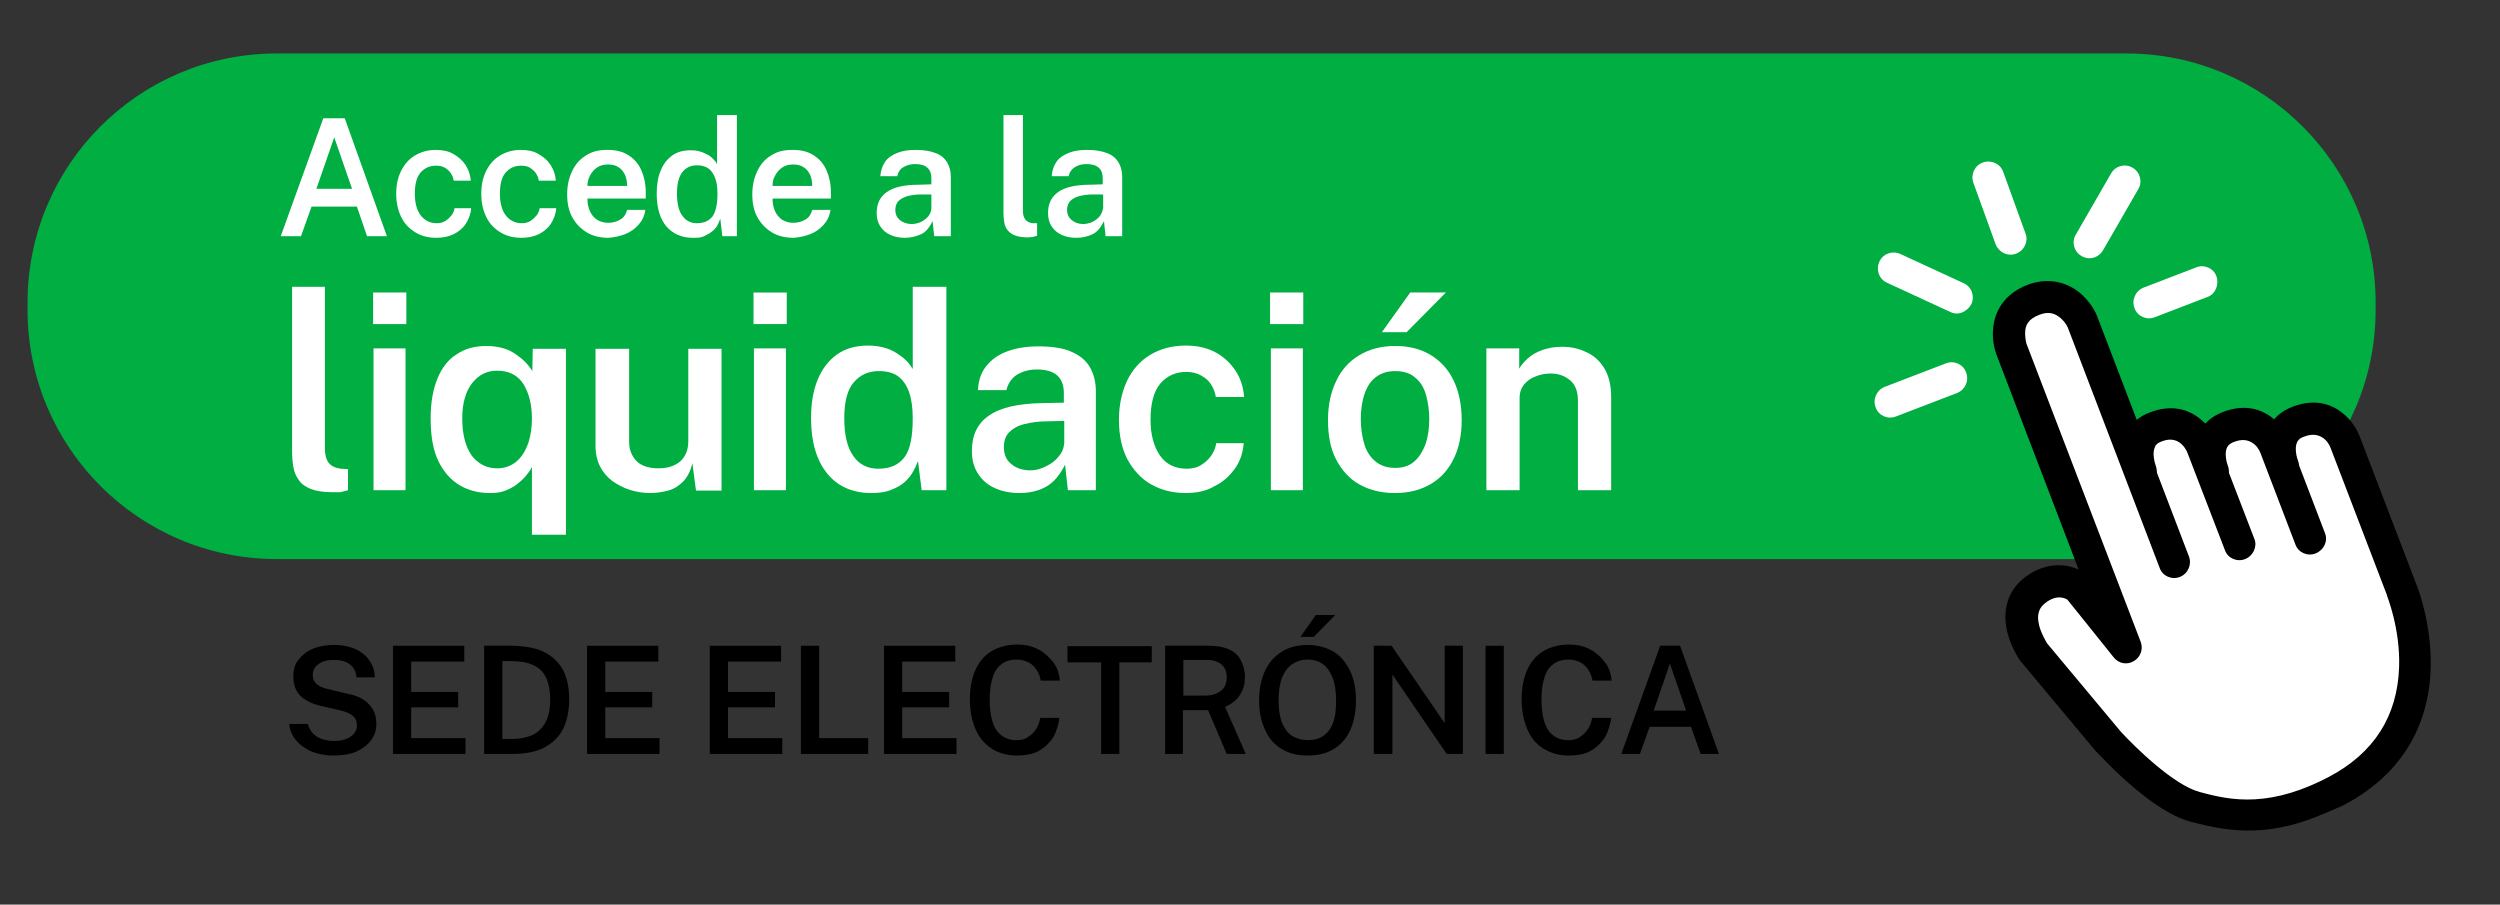
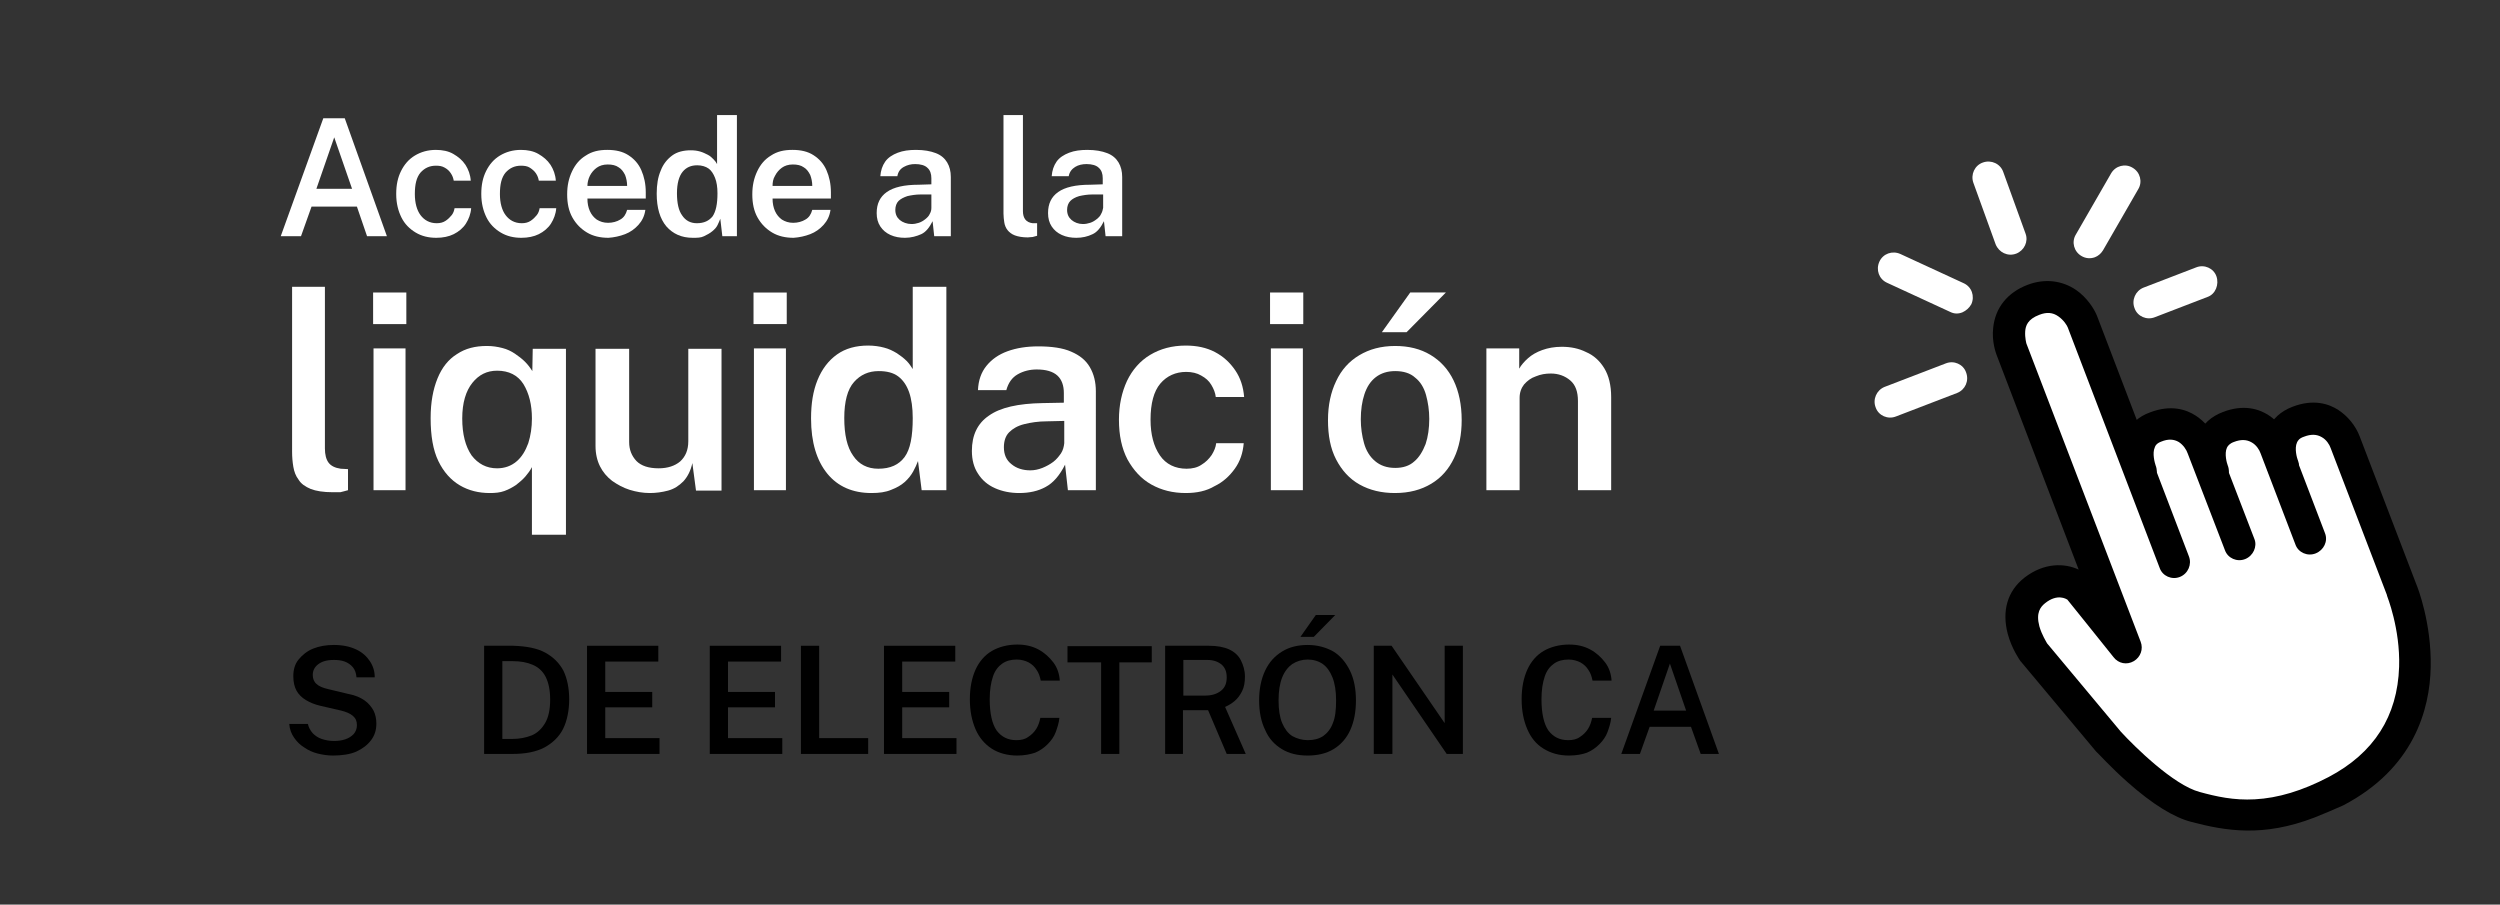
<svg xmlns="http://www.w3.org/2000/svg" id="Capa_1" x="0px" y="0px" viewBox="0 0 617.1 223.3" style="enable-background:new 0 0 617.1 223.3;" xml:space="preserve">
  <rect x="0" y="0" width="617.1" height="223.3" fill="#333333" stroke="none" />
  <style type="text/css">	.st0{fill:#00AE42;}	.st1{fill:#FFFFFF;}</style>
-   <path class="st0" d="M68.3,13.2h456.6c33.9,0,61.5,27.5,61.5,61.5v1.8c0,33.9-27.5,61.5-61.5,61.5H68.3c-33.9,0-61.5-27.5-61.5-61.5 v-1.8C6.8,40.7,34.3,13.2,68.3,13.2z" />
  <polygon class="st1" points="510.9,76.4 495.4,76.7 502.1,95.4 521.6,155.9 512.1,144.7 501,147.5 501.6,159.5 514.4,176.8  538.7,199.4 552.1,201.9 573.1,195.4 591.5,182.2 597,157.1 582.8,119.6 575.5,103.3 564.8,107.3 537.9,104.6 525.1,105.6 " />
  <path d="M554.2,138c-2,0.8-4.3-0.2-5-2.2l-9.2-23.9c-0.3-0.9-1.1-2.1-2.2-2.8c-1.2-0.7-2.6-0.8-4.3-0.1c-1.1,0.4-1.5,1-1.6,1.4 c-0.7,1.5,0,3.9,0.2,4.5c0.8,2-0.2,4.3-2.2,5.1s-4.3-0.2-5.1-2.2c-0.2-0.6-2.2-5.8-0.1-10.5c1.1-2.6,3.2-4.5,6-5.5 c5.2-2,9-0.7,11.3,0.8c2.3,1.5,4.3,3.9,5.3,6.6l9.2,23.9C557.2,134.9,556.2,137.2,554.2,138L554.2,138z" />
  <path d="M571.6,136.6c-2,0.8-4.3-0.2-5-2.2l-8.6-22.5c-0.3-0.9-1.1-2.1-2.2-2.7c-1.2-0.7-2.6-0.8-4.4-0.1c-1.1,0.4-1.5,1-1.7,1.4 c-0.7,1.5,0,3.9,0.2,4.4c0.8,2-0.2,4.3-2.2,5.1c0,0,0,0,0,0c-2,0.8-4.2-0.2-5-2.2c-0.2-0.6-2.2-5.7-0.1-10.5 c1.1-2.6,3.2-4.5,6.1-5.6c5.2-2,9-0.7,11.3,0.8c2.3,1.5,4.3,3.9,5.3,6.6l8.6,22.5C574.7,133.6,573.6,135.8,571.6,136.6L571.6,136.6z " />
  <path d="M571.3,201.8c-12.7,4.9-21.9,3.3-30.3,1.1c-4.4-1.1-9.7-4.4-15.8-9.8c-4.3-3.8-7.5-7.4-7.7-7.5c0,0-0.1-0.1-0.1-0.1 l-18.4-22c-0.1-0.1-0.1-0.2-0.2-0.2c-0.2-0.3-2.2-3.1-3.2-6.8c-1.5-5.7-0.1-10.6,4.1-13.9c4.9-3.8,10-3.6,13.4-2l-20.3-53.1 c-0.1-0.3-1.2-3.2-0.8-6.6c0.5-4.9,3.5-8.7,8.5-10.6c4.2-1.6,8.5-1.1,12,1.3c2.7,1.9,4.4,4.6,5.1,6.3l22.7,59.4 c0.8,2-0.2,4.3-2.2,5.1c-2,0.8-4.3-0.2-5-2.2l-22.7-59.4c-0.2-0.5-1-1.8-2.3-2.7c-1.4-1-2.9-1.1-4.7-0.4c-2.9,1.1-3.4,2.7-3.5,4.1 c-0.1,1.6,0.3,3,0.3,3l28.2,73.6c0.7,1.8,0,3.8-1.7,4.8c-1.7,1-3.8,0.6-5-1c-4.1-5.1-10.4-13-11.4-14.2c-0.2-0.1-2.4-1.6-5.5,0.9 c-1.1,0.9-2.3,2.3-1.4,5.7c0.6,2.1,1.7,3.8,1.9,4.2l18.2,21.8c3.3,3.6,13,13.2,19.5,14.9c4,1.1,8.4,2.1,13.6,1.8 c5.7-0.3,11.7-2.1,18.2-5.5c11.2-5.9,17-15,17.4-27.2c0.3-9.5-3-17.5-3-17.6c0,0,0-0.1,0-0.1l-13.9-36.3c-0.3-0.9-1.1-2.1-2.2-2.7 c-1.2-0.7-2.6-0.8-4.4-0.1c-1.2,0.4-1.5,1-1.7,1.4c-0.7,1.5,0,3.9,0.2,4.4c0.8,2-0.2,4.3-2.2,5.1c-2,0.8-4.3-0.2-5.1-2.2 c-0.2-0.6-2.2-5.7-0.1-10.5c1.1-2.6,3.2-4.5,6.1-5.6c5.2-2,9-0.7,11.3,0.8c2.3,1.5,4.3,3.9,5.3,6.6l13.9,36.3 c0.4,0.9,3.8,9.7,3.6,20.5c-0.2,10.6-4.2,25.1-21.6,34.2C575.9,199.9,573.6,200.9,571.3,201.8L571.3,201.8z" />
  <path class="st1" d="M483.1,97l-15.1,5.8c-2,0.8-4.3-0.2-5-2.2c-0.8-2,0.2-4.3,2.2-5.1l15.1-5.8c2-0.8,4.3,0.2,5,2.2 C486.1,94,485.1,96.2,483.1,97z" />
  <path class="st1" d="M484.4,77.1c-1,0.4-2,0.4-3-0.1l-15.6-7.2c-2-0.9-2.8-3.2-1.9-5.2c0.9-2,3.2-2.8,5.2-1.9l15.6,7.2 c2,0.9,2.8,3.2,1.9,5.2C486.1,76,485.3,76.7,484.4,77.1z" />
  <path class="st1" d="M497.7,62.6C497.7,62.6,497.6,62.6,497.7,62.6c-2.1,0.8-4.3-0.3-5.1-2.3l-5.5-15.2c-0.7-2,0.3-4.3,2.4-5 c2-0.7,4.3,0.3,5,2.4l5.5,15.2C500.7,59.6,499.7,61.8,497.7,62.6L497.7,62.6z" />
  <path class="st1" d="M517.1,63.5c-1.1,0.4-2.3,0.3-3.3-0.3c-1.9-1.1-2.5-3.5-1.4-5.3l8.7-15.1c1.1-1.9,3.5-2.5,5.3-1.4 c1.9,1.1,2.5,3.5,1.4,5.3l-8.7,15.1C518.6,62.6,517.9,63.2,517.1,63.5L517.1,63.5z" />
  <path class="st1" d="M544.9,73.3l-13,5c-2,0.8-4.3-0.2-5-2.2c-0.8-2,0.2-4.3,2.2-5.1l13-5c2-0.8,4.3,0.2,5,2.2 S546.9,72.6,544.9,73.3z" />
  <g>
    <path class="st1" d="M69.3,58.3l10.5-29.1h5.3l10.4,29.1h-4.9L88.1,51H76.9l-2.6,7.3H69.3z M78.1,46.6h8.8l-4.4-12.7L78.1,46.6z" />
    <path class="st1" d="M107.7,58.7c-1.9,0-3.6-0.4-5.1-1.3s-2.7-2.1-3.5-3.7c-0.8-1.6-1.3-3.5-1.3-5.8s0.4-4.1,1.2-5.7  c0.8-1.6,1.9-2.9,3.4-3.8c1.5-0.9,3.2-1.4,5.2-1.4c1.6,0,3.1,0.3,4.3,1s2.2,1.5,3,2.7c0.7,1.1,1.2,2.4,1.3,3.9h-4.2  c-0.1-0.6-0.3-1.2-0.7-1.8s-0.8-1-1.5-1.4s-1.3-0.5-2.2-0.5c-1.6,0-2.8,0.6-3.8,1.7c-1,1.2-1.4,2.9-1.4,5.3c0,2.2,0.5,4,1.4,5.2  s2.2,2,4,2c0.9,0,1.6-0.2,2.2-0.6c0.6-0.4,1.1-0.9,1.5-1.4s0.6-1.1,0.7-1.7h4.1c-0.1,1.4-0.6,2.7-1.3,3.8s-1.8,2-3,2.6  S109.3,58.7,107.7,58.7L107.7,58.7z" />
    <path class="st1" d="M128.7,58.7c-1.9,0-3.6-0.4-5.1-1.3s-2.7-2.1-3.5-3.7c-0.8-1.6-1.3-3.5-1.3-5.8s0.4-4.1,1.2-5.7  c0.8-1.6,1.9-2.9,3.4-3.8c1.5-0.9,3.2-1.4,5.2-1.4c1.6,0,3.1,0.3,4.3,1s2.2,1.5,3,2.7c0.7,1.1,1.2,2.4,1.3,3.9h-4.2  c-0.1-0.6-0.3-1.2-0.7-1.8s-0.9-1-1.5-1.4s-1.4-0.5-2.2-0.5c-1.6,0-2.8,0.6-3.8,1.7c-1,1.2-1.4,2.9-1.4,5.3c0,2.2,0.5,4,1.4,5.2  s2.2,2,4,2c0.9,0,1.6-0.2,2.2-0.6c0.6-0.4,1.1-0.9,1.5-1.4s0.6-1.1,0.7-1.7h4.1c-0.1,1.4-0.6,2.7-1.3,3.8s-1.8,2-3,2.6  S130.3,58.7,128.7,58.7L128.7,58.7z" />
    <path class="st1" d="M150.2,58.7c-2,0-3.8-0.4-5.3-1.3s-2.7-2.1-3.6-3.7c-0.9-1.6-1.3-3.5-1.3-5.7s0.4-4,1.2-5.7s1.9-3,3.4-3.9  c1.5-1,3.2-1.4,5.3-1.4s3.8,0.4,5.2,1.3c1.4,0.9,2.5,2.1,3.2,3.7c0.7,1.6,1.1,3.4,1.1,5.5V49H145c0,1.2,0.2,2.2,0.6,3.1  s1,1.6,1.7,2.1c0.8,0.5,1.7,0.8,2.8,0.8s2.2-0.3,3-0.8c0.9-0.5,1.4-1.3,1.7-2.4h4.5c-0.2,1.5-0.8,2.7-1.7,3.7c-0.9,1-2,1.8-3.3,2.3  S151.6,58.6,150.2,58.7L150.2,58.7z M145,45.9h9.8c0-1-0.2-1.9-0.5-2.7c-0.4-0.8-0.9-1.5-1.6-1.9c-0.7-0.5-1.6-0.7-2.7-0.7  s-2,0.3-2.7,0.8c-0.7,0.5-1.3,1.2-1.7,2C145.2,44.2,145,45.1,145,45.9L145,45.9z" />
    <path class="st1" d="M171,58.7c-2.8,0-4.9-1-6.5-2.8c-1.6-1.9-2.4-4.6-2.4-8.1c0-2.2,0.3-4.1,1-5.7c0.6-1.6,1.6-2.8,2.8-3.7  s2.8-1.3,4.6-1.3c0.9,0,1.6,0.1,2.3,0.3s1.3,0.5,1.9,0.8s1,0.7,1.4,1.1c0.4,0.4,0.7,0.8,0.9,1.2V28.4h4.9v29.9h-3.6l-0.5-4.3  c-0.2,0.5-0.4,1-0.7,1.6s-0.7,1-1.3,1.5s-1.2,0.8-2,1.2S172.1,58.7,171,58.7z M172,55.1c1.8,0,3-0.6,3.9-1.7c0.8-1.2,1.2-3,1.2-5.7  c0-1.5-0.2-2.8-0.6-3.8c-0.4-1-0.9-1.8-1.6-2.3s-1.7-0.8-2.8-0.8c-1.5,0-2.7,0.5-3.6,1.6s-1.4,2.9-1.4,5.3s0.4,4.3,1.3,5.5  C169.2,54.4,170.4,55.1,172,55.1z" />
    <path class="st1" d="M195.9,58.7c-2,0-3.8-0.4-5.3-1.3s-2.7-2.1-3.6-3.7c-0.9-1.6-1.3-3.5-1.3-5.7s0.4-4,1.2-5.7s1.9-3,3.4-3.9  c1.5-1,3.2-1.4,5.3-1.4s3.8,0.4,5.2,1.3c1.4,0.9,2.5,2.1,3.2,3.7c0.7,1.6,1.1,3.4,1.1,5.5V49h-14.4c0,1.2,0.2,2.2,0.6,3.1  s1,1.6,1.7,2.1c0.8,0.5,1.7,0.8,2.8,0.8s2.2-0.3,3-0.8c0.9-0.5,1.4-1.3,1.7-2.4h4.5c-0.2,1.5-0.8,2.7-1.7,3.7c-0.9,1-2,1.8-3.3,2.3  S197.3,58.6,195.9,58.7L195.9,58.7z M190.7,45.9h9.8c0-1-0.2-1.9-0.5-2.7c-0.4-0.8-0.9-1.5-1.6-1.9c-0.7-0.5-1.6-0.7-2.7-0.7  s-2,0.3-2.7,0.8c-0.7,0.5-1.3,1.2-1.7,2C190.8,44.2,190.7,45.1,190.7,45.9L190.7,45.9z" />
    <path class="st1" d="M223.4,58.7c-1.3,0-2.5-0.2-3.6-0.7s-1.9-1.2-2.5-2.1c-0.6-0.9-0.9-2-0.9-3.3c0-2.3,0.8-4,2.5-5.2  s4.3-1.8,7.9-1.8l3.1-0.1V44c0-1.1-0.3-2-1-2.6c-0.6-0.6-1.7-0.9-3-0.9c-1,0-1.9,0.2-2.8,0.7s-1.4,1.2-1.6,2.3h-4.2  c0.1-1.4,0.5-2.6,1.2-3.6s1.8-1.7,3.1-2.2c1.3-0.5,2.8-0.7,4.5-0.7c2,0,3.6,0.3,4.9,0.8s2.2,1.3,2.8,2.3c0.6,1,0.9,2.2,0.9,3.6  v14.6h-4.1l-0.4-3.7c-0.8,1.6-1.7,2.7-2.8,3.2S224.9,58.7,223.4,58.7L223.4,58.7z M225,55.3c0.6,0,1.2-0.1,1.8-0.3s1.1-0.5,1.6-0.9  c0.5-0.4,0.9-0.8,1.1-1.3c0.3-0.5,0.4-1,0.4-1.5v-3.3l-2.6,0c-1.3,0-2.4,0.2-3.3,0.4c-0.9,0.3-1.7,0.7-2.2,1.2s-0.8,1.3-0.8,2.2  c0,1.1,0.4,1.9,1.1,2.5S223.9,55.3,225,55.3z" />
    <path class="st1" d="M253.7,58.6c-1.3,0-2.4-0.2-3.2-0.5c-0.8-0.3-1.4-0.8-1.8-1.3s-0.7-1.2-0.8-1.9c-0.1-0.7-0.2-1.4-0.2-2.2V28.4  h4.8v23.7c0,0.9,0.2,1.6,0.6,2.1c0.4,0.5,1,0.8,1.8,0.9l1.1,0v3.1c-0.4,0.1-0.7,0.2-1.1,0.3C254.4,58.5,254.1,58.6,253.7,58.6  L253.7,58.6z" />
    <path class="st1" d="M265.7,58.7c-1.3,0-2.5-0.2-3.6-0.7s-1.9-1.2-2.5-2.1c-0.6-0.9-0.9-2-0.9-3.3c0-2.3,0.8-4,2.5-5.2  s4.3-1.8,7.9-1.8l3.1-0.1V44c0-1.1-0.3-2-1-2.6c-0.6-0.6-1.7-0.9-3-0.9c-1,0-2,0.2-2.8,0.7s-1.4,1.2-1.6,2.3h-4.2  c0.1-1.4,0.5-2.6,1.2-3.6s1.8-1.7,3.1-2.2c1.3-0.5,2.8-0.7,4.5-0.7c2,0,3.6,0.3,4.9,0.8s2.2,1.3,2.8,2.3c0.6,1,0.9,2.2,0.9,3.6  v14.6h-4.1l-0.4-3.7c-0.8,1.6-1.7,2.7-2.8,3.2C268.5,58.4,267.1,58.7,265.7,58.7L265.7,58.7z M267.3,55.3c0.6,0,1.2-0.1,1.8-0.3  s1.1-0.5,1.6-0.9c0.5-0.4,0.9-0.8,1.1-1.3c0.3-0.5,0.4-1,0.5-1.5v-3.3l-2.6,0c-1.3,0-2.4,0.2-3.3,0.4c-1,0.3-1.7,0.7-2.2,1.2  s-0.8,1.3-0.8,2.2c0,1.1,0.4,1.9,1.1,2.5S266.2,55.3,267.3,55.3z" />
  </g>
  <g>
    <path d="M82.2,186.5c-1.3,0-2.6-0.2-3.8-0.5s-2.3-0.8-3.3-1.5c-1-0.6-1.8-1.4-2.5-2.4s-1.1-2.1-1.2-3.4H76c0.2,0.9,0.6,1.6,1.2,2.3  c0.6,0.6,1.3,1.1,2.2,1.4c0.9,0.3,1.9,0.5,3,0.5c1,0,1.9-0.1,2.8-0.4s1.5-0.7,2.1-1.3c0.5-0.6,0.8-1.3,0.8-2.2c0-1-0.3-1.7-1-2.3  s-1.7-1-2.9-1.3l-5.2-1.2c-1.3-0.3-2.5-0.8-3.5-1.4c-1-0.6-1.8-1.4-2.3-2.3s-0.8-2.1-0.8-3.6c0-1.6,0.4-3,1.3-4.1s2.1-2.1,3.6-2.7  c1.5-0.6,3.2-0.9,5.1-0.9c2.2,0,4,0.4,5.5,1.1s2.6,1.7,3.4,2.9c0.8,1.2,1.2,2.5,1.2,4h-4.5c-0.1-1.1-0.4-1.9-0.9-2.5  s-1.2-1.1-2-1.4c-0.8-0.3-1.7-0.4-2.7-0.4c-1.8,0-3,0.4-3.9,1.1s-1.3,1.6-1.3,2.6c0,0.9,0.3,1.7,0.9,2.2c0.6,0.6,1.6,1,2.9,1.3  l5,1.2c1.7,0.3,3,0.9,4,1.6c1,0.7,1.7,1.6,2.2,2.5c0.5,1,0.7,2.1,0.7,3.2c0,1.6-0.4,2.9-1.3,4.1s-2.1,2.1-3.6,2.8  S84.3,186.5,82.2,186.5L82.2,186.5z" />
-     <path d="M97,186.1v-26.7h17.6l0,3.9h-13.1v7.5h11.6v3.8h-11.6v7.6l13.4,0v3.9H97z" />
    <path d="M119.5,186.1v-26.7h2.9c0.7,0,1.5,0,2.3,0s1.4,0,2,0c3.2,0.1,5.9,0.6,7.9,1.7s3.5,2.6,4.5,4.5c0.9,1.9,1.4,4.3,1.4,7  s-0.5,5.3-1.5,7.3c-1,2-2.6,3.5-4.6,4.6c-2.1,1.1-4.7,1.6-7.9,1.6L119.5,186.1L119.5,186.1z M124,182.4h2.4c1.8,0,3.4-0.3,4.9-0.9  c1.4-0.6,2.5-1.7,3.3-3.1s1.2-3.3,1.2-5.7s-0.4-4.2-1.1-5.6s-1.8-2.4-3.2-3c-1.4-0.6-3-0.9-4.9-0.9H124L124,182.4L124,182.4z" />
    <path d="M144.9,186.1v-26.7h17.6l0,3.9h-13.1v7.5h11.6v3.8h-11.6v7.6l13.4,0v3.9H144.9L144.9,186.1z" />
    <path d="M175.2,186.1v-26.7h17.6l0,3.9h-13.1v7.5h11.6v3.8h-11.6v7.6l13.4,0v3.9H175.2L175.2,186.1z" />
    <path d="M197.7,186.1l0-26.7h4.5v22.8h12.1v3.9L197.7,186.1L197.7,186.1z" />
    <path d="M218.2,186.1v-26.7h17.6l0,3.9h-13.1v7.5h11.6v3.8h-11.6v7.6l13.4,0v3.9H218.2L218.2,186.1z" />
    <path d="M251.1,186.5c-2.4,0-4.6-0.6-6.3-1.7s-3.1-2.7-4-4.8c-0.9-2.1-1.4-4.5-1.4-7.4s0.5-5.3,1.4-7.3c0.9-2,2.3-3.6,4-4.6  s3.9-1.6,6.3-1.6c2,0,3.7,0.4,5.2,1.2c1.5,0.8,2.7,1.9,3.7,3.2s1.5,2.9,1.6,4.5h-4.7c-0.2-1-0.5-1.9-1-2.6c-0.5-0.8-1.1-1.4-2-1.9  c-0.8-0.4-1.8-0.7-2.9-0.7c-1.4,0-2.6,0.3-3.6,1s-1.8,1.7-2.3,3.2s-0.8,3.3-0.8,5.6c0,3.5,0.6,6.1,1.7,7.7c1.2,1.6,2.8,2.4,4.9,2.4  c1.1,0,2.1-0.2,2.9-0.8c0.8-0.5,1.5-1.2,2-2c0.5-0.8,0.8-1.7,1-2.7h4.7c-0.1,1.2-0.5,2.4-0.9,3.5s-1.1,2.1-2,3s-1.9,1.6-3.1,2.1  C254.3,186.2,252.8,186.5,251.1,186.5L251.1,186.5z" />
    <path d="M271.8,186.1v-22.6h-8.3v-4h20.8v4h-8v22.6H271.8z" />
    <path d="M287.6,186.1v-26.7h10.8c2,0,3.7,0.3,5,0.9c1.3,0.6,2.3,1.5,2.9,2.7s1,2.5,1,4c0,1.4-0.2,2.6-0.7,3.6s-1.1,1.8-1.8,2.4  s-1.5,1.1-2.4,1.5l5.1,11.6h-4.7l-4.6-10.8h-6.2v10.8L287.6,186.1L287.6,186.1z M292.1,171.7h5.3c1.7,0,3-0.4,4-1.2  c1-0.8,1.4-1.9,1.4-3.3s-0.4-2.4-1.3-3.2c-0.9-0.7-2-1.1-3.5-1.1h-5.9V171.7L292.1,171.7z" />
    <path d="M322.8,186.5c-2.5,0-4.6-0.5-6.4-1.6s-3.2-2.6-4.1-4.7c-1-2-1.5-4.5-1.5-7.3s0.5-5.3,1.5-7.4s2.4-3.6,4.2-4.7  s3.9-1.6,6.3-1.6s4.5,0.6,6.3,1.6c1.8,1.1,3.1,2.7,4.1,4.7s1.5,4.5,1.5,7.4s-0.5,5.3-1.4,7.3s-2.3,3.6-4.1,4.7  S325.2,186.5,322.8,186.5L322.8,186.5z M322.8,182.7c1.5,0,2.7-0.3,3.8-1c1-0.7,1.9-1.8,2.4-3.2c0.6-1.4,0.8-3.3,0.8-5.6  s-0.3-4.2-0.9-5.7s-1.4-2.6-2.4-3.3c-1-0.7-2.3-1.1-3.7-1.1s-2.7,0.4-3.8,1.1c-1,0.7-1.9,1.8-2.5,3.3s-0.9,3.4-0.9,5.7  s0.3,4.2,0.9,5.6s1.4,2.5,2.5,3.2C320.1,182.3,321.4,182.7,322.8,182.7L322.8,182.7z M321,157.2l3.8-5.4h4.8l-5.3,5.4H321  L321,157.2z" />
    <path d="M339.1,186.1v-26.7h4.4l13.1,19.1v-19.1h4.5v26.7h-4l-13.4-19.6v19.6L339.1,186.1L339.1,186.1z" />
-     <path d="M366.7,186.1v-26.7h4.5v26.7L366.7,186.1L366.7,186.1z" />
    <path d="M387.3,186.5c-2.5,0-4.5-0.6-6.3-1.7s-3.1-2.7-4-4.8c-0.9-2.1-1.4-4.5-1.4-7.4s0.5-5.3,1.4-7.3c0.9-2,2.3-3.6,4-4.6  s3.9-1.6,6.3-1.6c2,0,3.7,0.4,5.2,1.2c1.5,0.8,2.7,1.9,3.7,3.2s1.5,2.9,1.6,4.5h-4.7c-0.2-1-0.5-1.9-1-2.6c-0.5-0.8-1.1-1.4-2-1.9  c-0.8-0.4-1.8-0.7-2.9-0.7c-1.4,0-2.6,0.3-3.6,1s-1.8,1.7-2.3,3.2s-0.8,3.3-0.8,5.6c0,3.5,0.6,6.1,1.7,7.7c1.2,1.6,2.8,2.4,4.9,2.4  c1.1,0,2.1-0.2,2.9-0.8c0.8-0.5,1.5-1.2,2-2c0.5-0.8,0.8-1.7,1-2.7h4.7c-0.1,1.2-0.5,2.4-0.9,3.5s-1.1,2.1-2,3s-1.9,1.6-3.1,2.1  C390.6,186.2,389.1,186.5,387.3,186.5L387.3,186.5z" />
    <path d="M400.2,186.1l9.6-26.7h4.9l9.6,26.7h-4.5l-2.4-6.7h-10.2l-2.4,6.7L400.2,186.1L400.2,186.1z M408.2,175.4h8l-4-11.6  L408.2,175.4L408.2,175.4z" />
  </g>
  <g>
    <g>
      <path class="st1" d="M82.1,121.5c-2.3,0-4.1-0.3-5.4-0.8c-1.4-0.6-2.4-1.3-3-2.3c-0.7-0.9-1.1-2-1.3-3.2s-0.3-2.4-0.3-3.6V70.8   h8.1v39.9c0,1.5,0.3,2.7,0.9,3.5c0.6,0.8,1.6,1.3,3,1.5l1.8,0.1v5.2c-0.6,0.2-1.2,0.3-1.9,0.5C83.3,121.5,82.7,121.5,82.1,121.5z" />
      <path class="st1" d="M92.1,80v-7.8h8.2V80H92.1z M92.2,121v-35h7.9v35H92.2z" />
      <path class="st1" d="M131.3,131.9v-16.6c-0.4,0.8-1,1.6-1.6,2.3s-1.4,1.4-2.3,2.1c-0.9,0.6-1.8,1.1-2.9,1.5   c-1.1,0.4-2.3,0.5-3.6,0.5c-2.7,0-5.2-0.6-7.4-1.9c-2.2-1.3-4-3.3-5.3-6c-1.3-2.7-1.9-6.2-1.9-10.6c0-3.9,0.6-7.1,1.7-9.8   s2.7-4.7,4.8-6c2.1-1.4,4.5-2,7.4-2c1.4,0,2.6,0.2,3.8,0.5c1.2,0.3,2.2,0.8,3.1,1.4c0.9,0.6,1.8,1.3,2.5,2   c0.7,0.7,1.3,1.5,1.8,2.3l0.1-5.5h8.2v45.9H131.3z M122.7,115.6c1.9,0,3.5-0.6,4.8-1.7c1.3-1.1,2.2-2.6,2.9-4.5   c0.6-1.9,0.9-3.9,0.9-6.1c0-3.4-0.7-6.2-2.1-8.5c-1.4-2.2-3.6-3.3-6.5-3.3c-2.5,0-4.5,1-6.1,3c-1.6,2-2.5,4.9-2.5,8.8   c0,3.9,0.8,6.9,2.3,9.1C118,114.5,120.1,115.6,122.7,115.6z" />
      <path class="st1" d="M160.4,121.7c-1.7,0-3.4-0.3-5-0.8c-1.6-0.5-3-1.3-4.3-2.2c-1.3-1-2.3-2.2-3-3.6c-0.7-1.4-1.1-3.1-1.1-5v-24   h8.3v23c0,1.9,0.6,3.4,1.8,4.7c1.2,1.2,3,1.8,5.5,1.8c2.2,0,4-0.6,5.3-1.7c1.3-1.2,2-2.8,2-5V86.1h8.2v35h-6.3l-0.9-6.8   c-0.4,1.9-1.2,3.4-2.2,4.5c-1.1,1.1-2.3,1.9-3.8,2.3S161.9,121.7,160.4,121.7z" />
      <path class="st1" d="M186,80v-7.8h8.2V80H186z M186.1,121v-35h7.9v35H186.1z" />
      <path class="st1" d="M215.1,121.7c-4.6,0-8.3-1.6-10.9-4.8c-2.6-3.2-4-7.7-4-13.6c0-3.7,0.5-6.8,1.6-9.5c1.1-2.7,2.7-4.8,4.8-6.3   c2.1-1.5,4.7-2.2,7.7-2.2c1.4,0,2.8,0.2,3.9,0.5c1.2,0.3,2.2,0.8,3.2,1.4c0.9,0.6,1.7,1.2,2.4,1.9s1.1,1.4,1.5,2V70.8h8.3V121   h-6.1l-0.9-7.2c-0.3,0.8-0.7,1.7-1.2,2.6c-0.5,0.9-1.2,1.8-2.1,2.6c-0.9,0.8-2,1.4-3.3,1.9C218.6,121.5,217,121.7,215.1,121.7z    M216.8,115.7c3,0,5.1-1,6.5-2.9c1.4-1.9,2-5.1,2-9.6c0-2.5-0.3-4.7-0.9-6.4s-1.5-3-2.7-3.9c-1.2-0.9-2.8-1.3-4.8-1.3   c-2.5,0-4.5,0.9-6.1,2.7c-1.6,1.8-2.4,4.8-2.4,8.9c0,4.1,0.7,7.2,2.2,9.3C212,114.6,214.1,115.7,216.8,115.7z" />
      <path class="st1" d="M251.6,121.7c-2.2,0-4.2-0.4-6-1.2c-1.8-0.8-3.2-2-4.2-3.6c-1-1.5-1.5-3.4-1.5-5.6c0-3.9,1.4-6.8,4.2-8.7   c2.8-2,7.2-3,13.3-3.1l5.2-0.1V97c0-1.8-0.5-3.3-1.6-4.3c-1.1-1-2.8-1.5-5.1-1.5c-1.7,0-3.3,0.4-4.7,1.2c-1.4,0.8-2.3,2.1-2.8,3.9   h-7c0.1-2.4,0.8-4.4,2.1-6c1.3-1.6,3-2.8,5.2-3.6c2.2-0.8,4.7-1.2,7.6-1.2c3.3,0,6.1,0.4,8.1,1.3c2.1,0.9,3.6,2.1,4.6,3.8   c1,1.7,1.5,3.7,1.5,6V121h-6.9l-0.7-6.3c-1.3,2.6-2.9,4.5-4.8,5.5C256.3,121.2,254.1,121.7,251.6,121.7z M254.3,116.1   c1,0,2-0.2,3-0.6c1-0.4,1.9-0.9,2.7-1.5s1.4-1.4,1.9-2.1c0.5-0.8,0.7-1.6,0.8-2.5v-5.5l-4.3,0.1c-2.1,0-4,0.3-5.6,0.7   s-2.8,1.1-3.7,2c-0.9,0.9-1.3,2.2-1.3,3.7c0,1.8,0.6,3.2,1.9,4.2C250.9,115.6,252.5,116.1,254.3,116.1z" />
      <path class="st1" d="M292.7,121.7c-3.2,0-6-0.7-8.5-2.1c-2.5-1.4-4.4-3.5-5.9-6.2c-1.4-2.7-2.1-5.9-2.1-9.8c0-3.6,0.7-6.8,2-9.6   c1.3-2.7,3.2-4.9,5.7-6.4c2.5-1.5,5.4-2.3,8.8-2.3c2.7,0,5.1,0.5,7.2,1.6c2.1,1.1,3.7,2.6,5,4.5c1.3,1.9,2,4.1,2.2,6.6h-7   C300,97,299.6,96,299,95c-0.6-1-1.4-1.7-2.5-2.3c-1-0.6-2.3-0.9-3.7-0.9c-2.6,0-4.8,1-6.4,2.9c-1.6,1.9-2.4,4.9-2.4,8.9   c0,3.7,0.8,6.6,2.3,8.8c1.5,2.2,3.8,3.3,6.6,3.3c1.4,0,2.7-0.3,3.7-1c1-0.6,1.8-1.4,2.5-2.4c0.6-1,1-1.9,1.1-2.9h6.8   c-0.2,2.4-0.9,4.5-2.2,6.3c-1.3,1.8-2.9,3.3-5,4.3C297.8,121.2,295.4,121.7,292.7,121.7z" />
      <path class="st1" d="M313.5,80v-7.8h8.2V80H313.5z M313.7,121v-35h7.9v35H313.7z" />
      <path class="st1" d="M344.3,121.7c-3.3,0-6.2-0.7-8.7-2.1s-4.4-3.5-5.8-6.2c-1.4-2.7-2-5.9-2-9.7c0-3.7,0.7-6.9,2-9.6   c1.3-2.8,3.2-4.9,5.7-6.4c2.5-1.5,5.4-2.3,8.9-2.3c3.3,0,6.2,0.7,8.7,2.2s4.4,3.6,5.7,6.3c1.3,2.7,2,6,2,9.8   c0,3.5-0.6,6.7-1.9,9.4c-1.3,2.7-3.1,4.8-5.6,6.3S347.9,121.7,344.3,121.7z M344.4,115.5c1.9,0,3.5-0.5,4.7-1.6   c1.2-1,2.1-2.5,2.8-4.3c0.6-1.8,0.9-3.9,0.9-6.2c0-2.1-0.3-4.1-0.8-5.9c-0.5-1.8-1.4-3.3-2.7-4.3c-1.2-1.1-2.9-1.6-4.9-1.6   c-1.9,0-3.5,0.5-4.8,1.5c-1.3,1-2.2,2.4-2.8,4.2s-0.9,3.9-0.9,6.2c0,2.1,0.3,4.1,0.8,5.9c0.5,1.8,1.4,3.3,2.7,4.4   C340.7,114.9,342.3,115.5,344.4,115.5z M341.1,82l7-9.8h8.8l-9.7,9.8H341.1z" />
      <path class="st1" d="M366.9,121v-35h8.1v5c0.5-0.9,1.3-1.8,2.2-2.6c0.9-0.8,2.1-1.5,3.5-2c1.4-0.5,3-0.8,4.8-0.8   c2.2,0,4.2,0.4,6,1.3c1.9,0.8,3.4,2.2,4.5,4c1.1,1.8,1.7,4.2,1.7,7.1v23h-8.2V99c0-2.3-0.6-4-1.9-5.1c-1.3-1.1-2.9-1.7-4.8-1.7   c-1.3,0-2.5,0.2-3.7,0.7c-1.2,0.4-2.1,1.1-2.9,2c-0.7,0.9-1.1,2-1.1,3.3V121H366.9z" />
    </g>
  </g>
</svg>